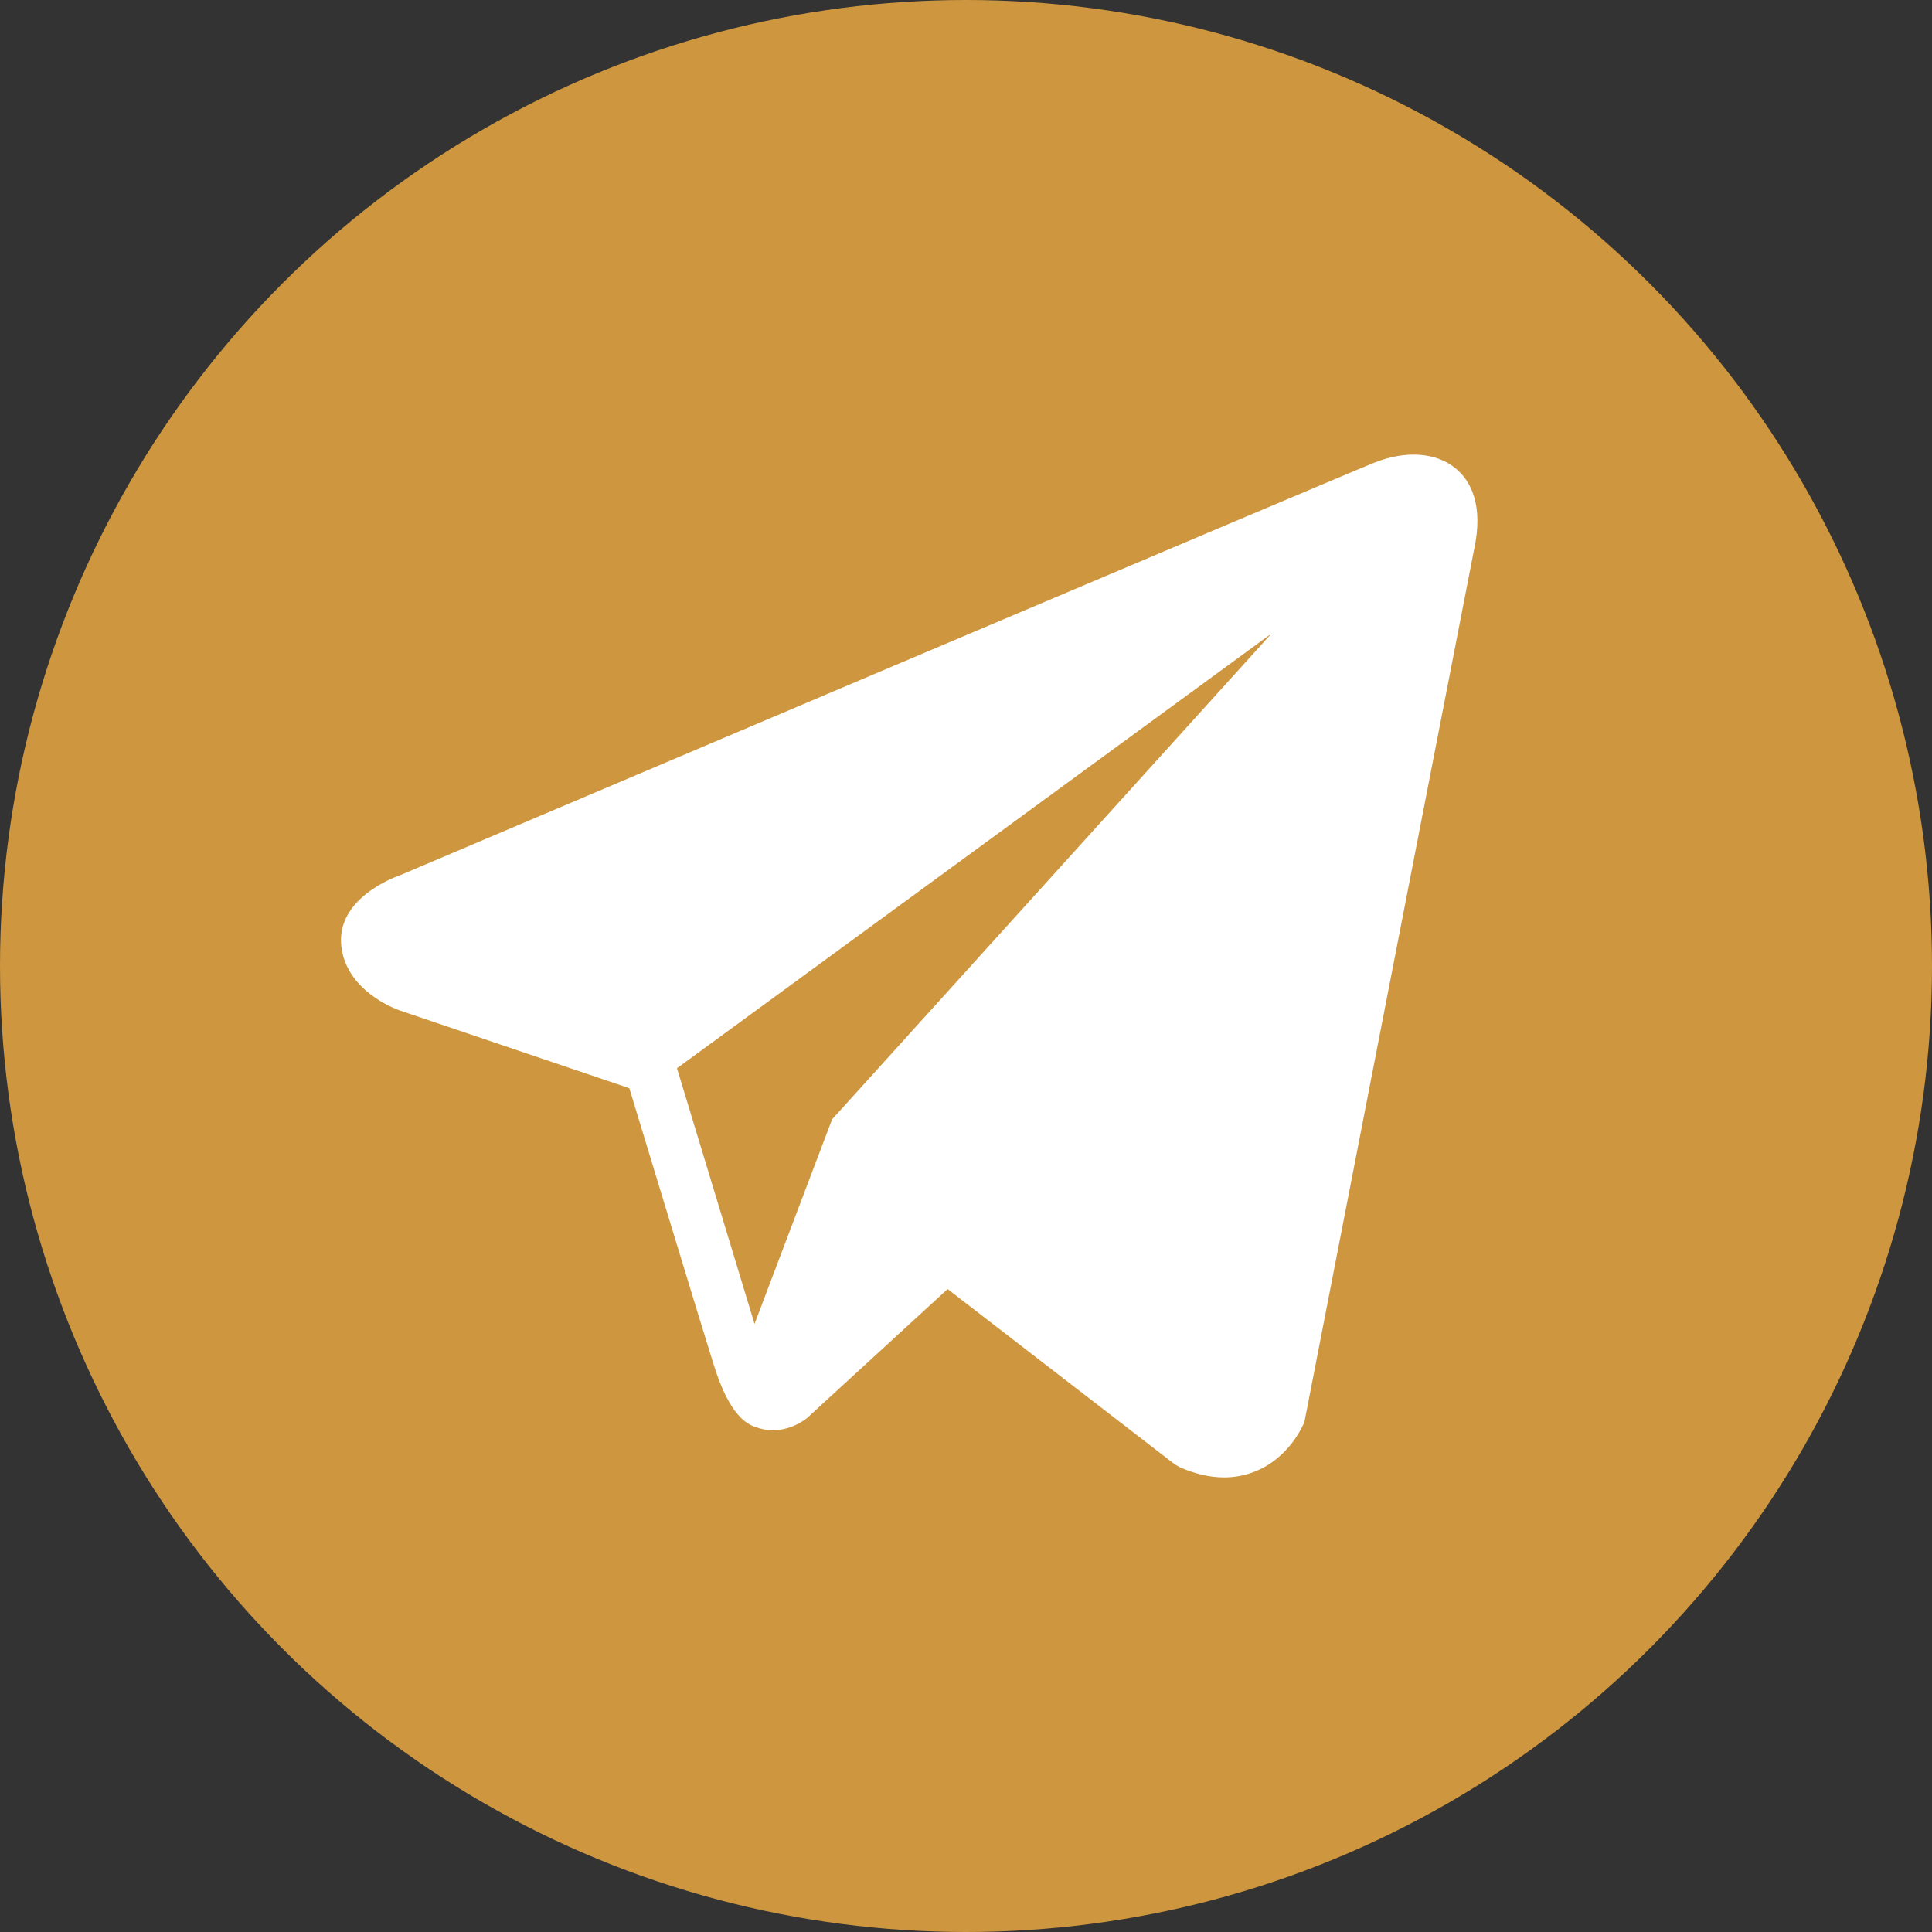
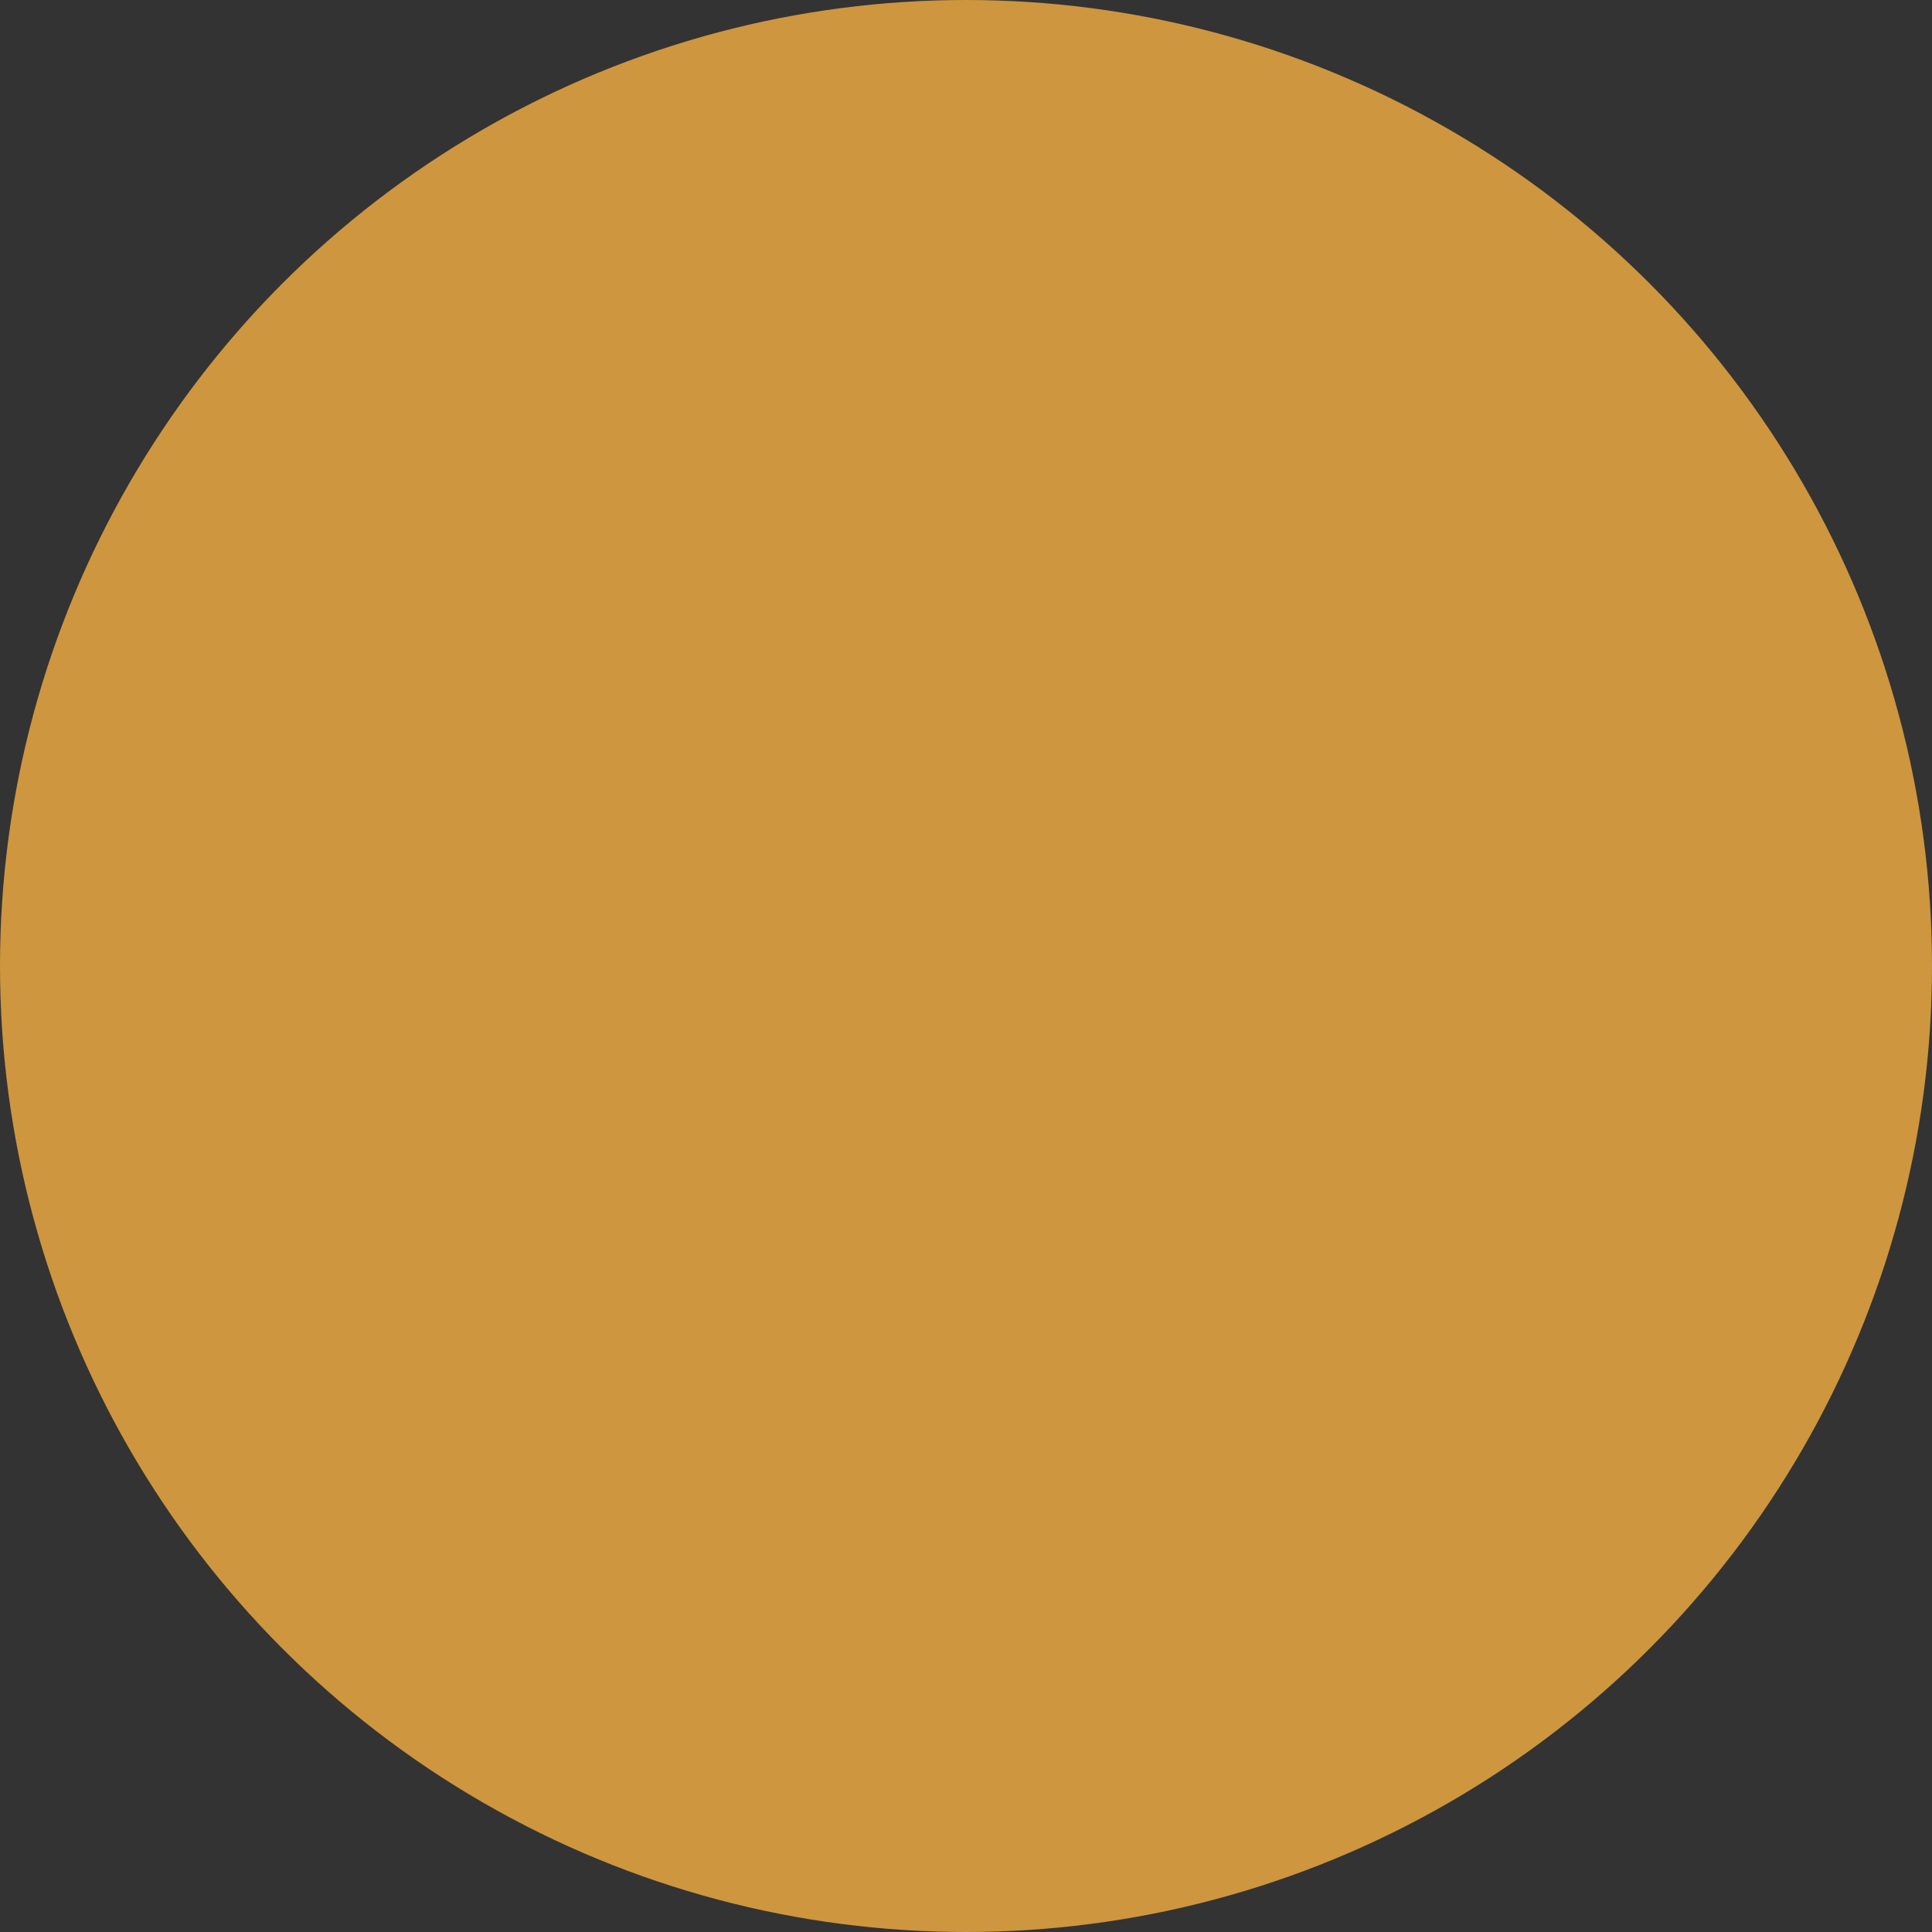
<svg xmlns="http://www.w3.org/2000/svg" width="50" height="50" viewBox="0 0 50 50" fill="none">
  <rect x="0" y="0" width="50" height="50" fill="#333333" stroke="none" />
  <circle cx="25" cy="25" r="25" fill="#CE963E" />
-   <path d="M37.68 12.129C37.178 11.708 36.39 11.648 35.575 11.971H35.574C34.717 12.311 11.318 22.24 10.365 22.646C10.192 22.706 8.679 23.264 8.835 24.508C8.974 25.63 10.19 26.095 10.339 26.148L16.287 28.163C16.682 29.463 18.137 34.258 18.459 35.282C18.659 35.921 18.986 36.76 19.56 36.933C20.063 37.125 20.563 36.95 20.887 36.698L24.524 33.361L30.395 37.891L30.535 37.973C30.934 38.148 31.316 38.235 31.68 38.235C31.962 38.235 32.232 38.183 32.49 38.078C33.37 37.721 33.722 36.892 33.759 36.798L38.144 14.247C38.412 13.043 38.04 12.43 37.68 12.129ZM21.534 28.969L19.527 34.263L17.52 27.646L32.906 16.396L21.534 28.969Z" fill="white" />
</svg>